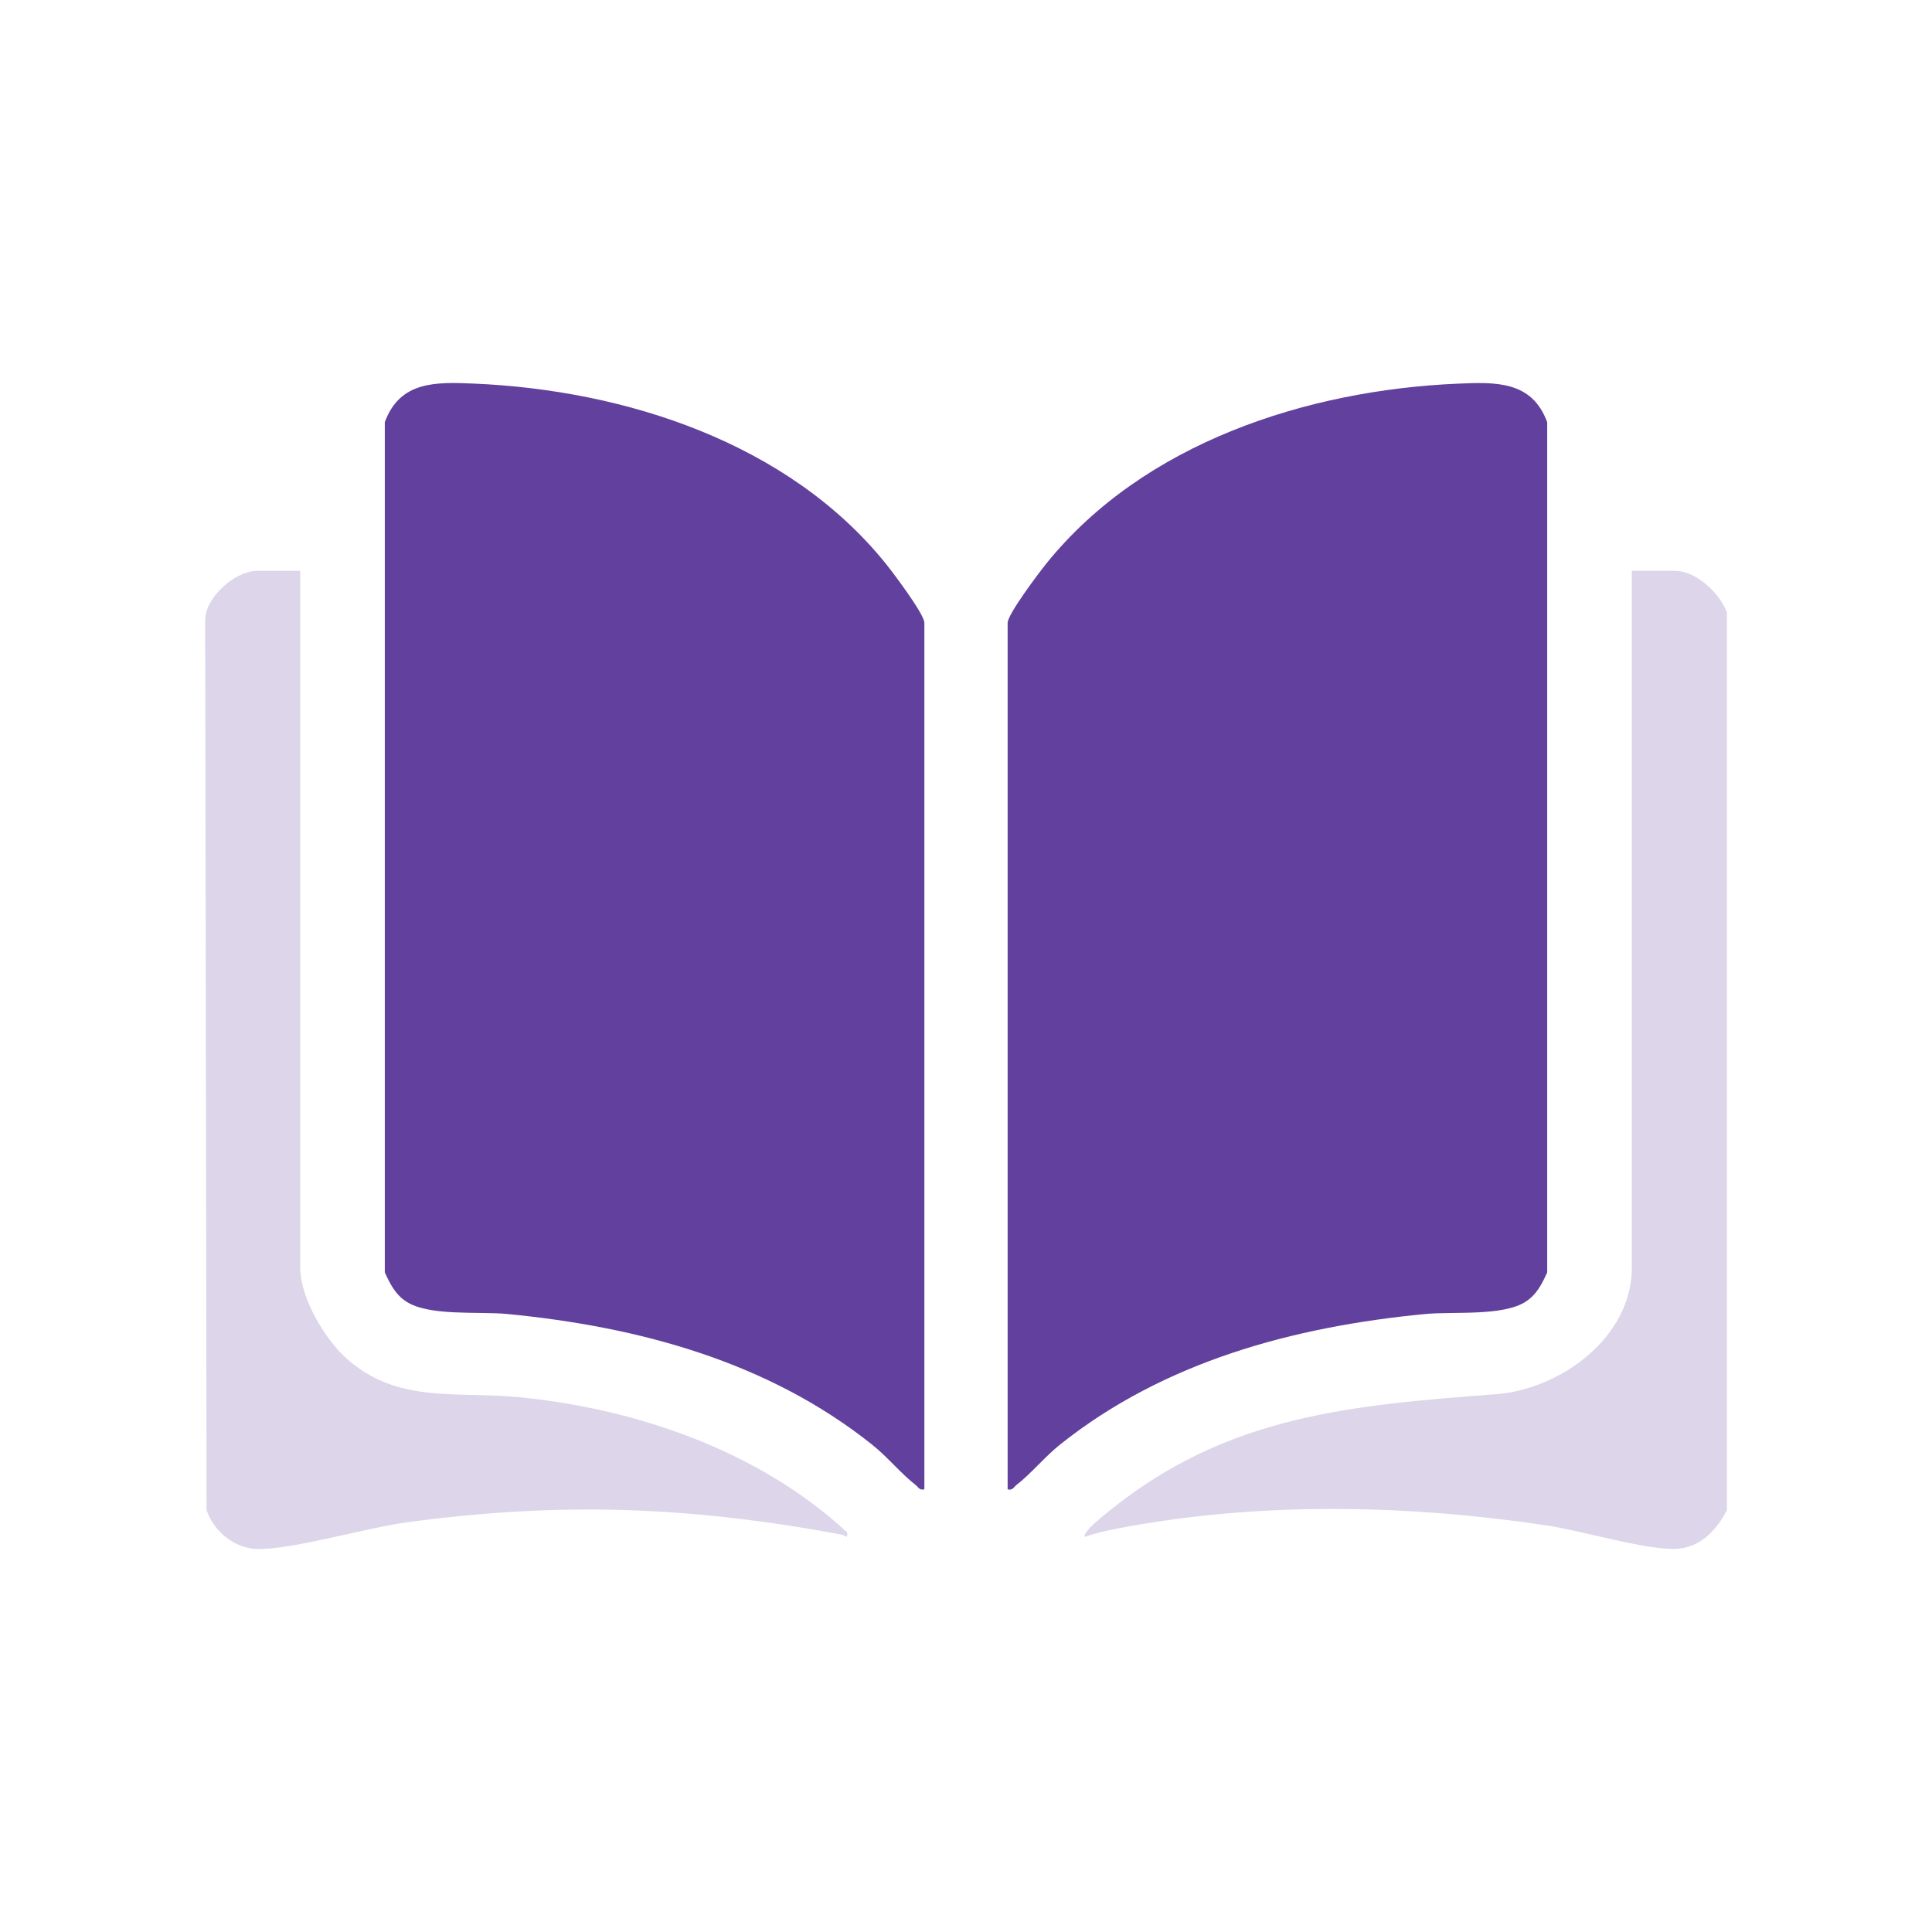
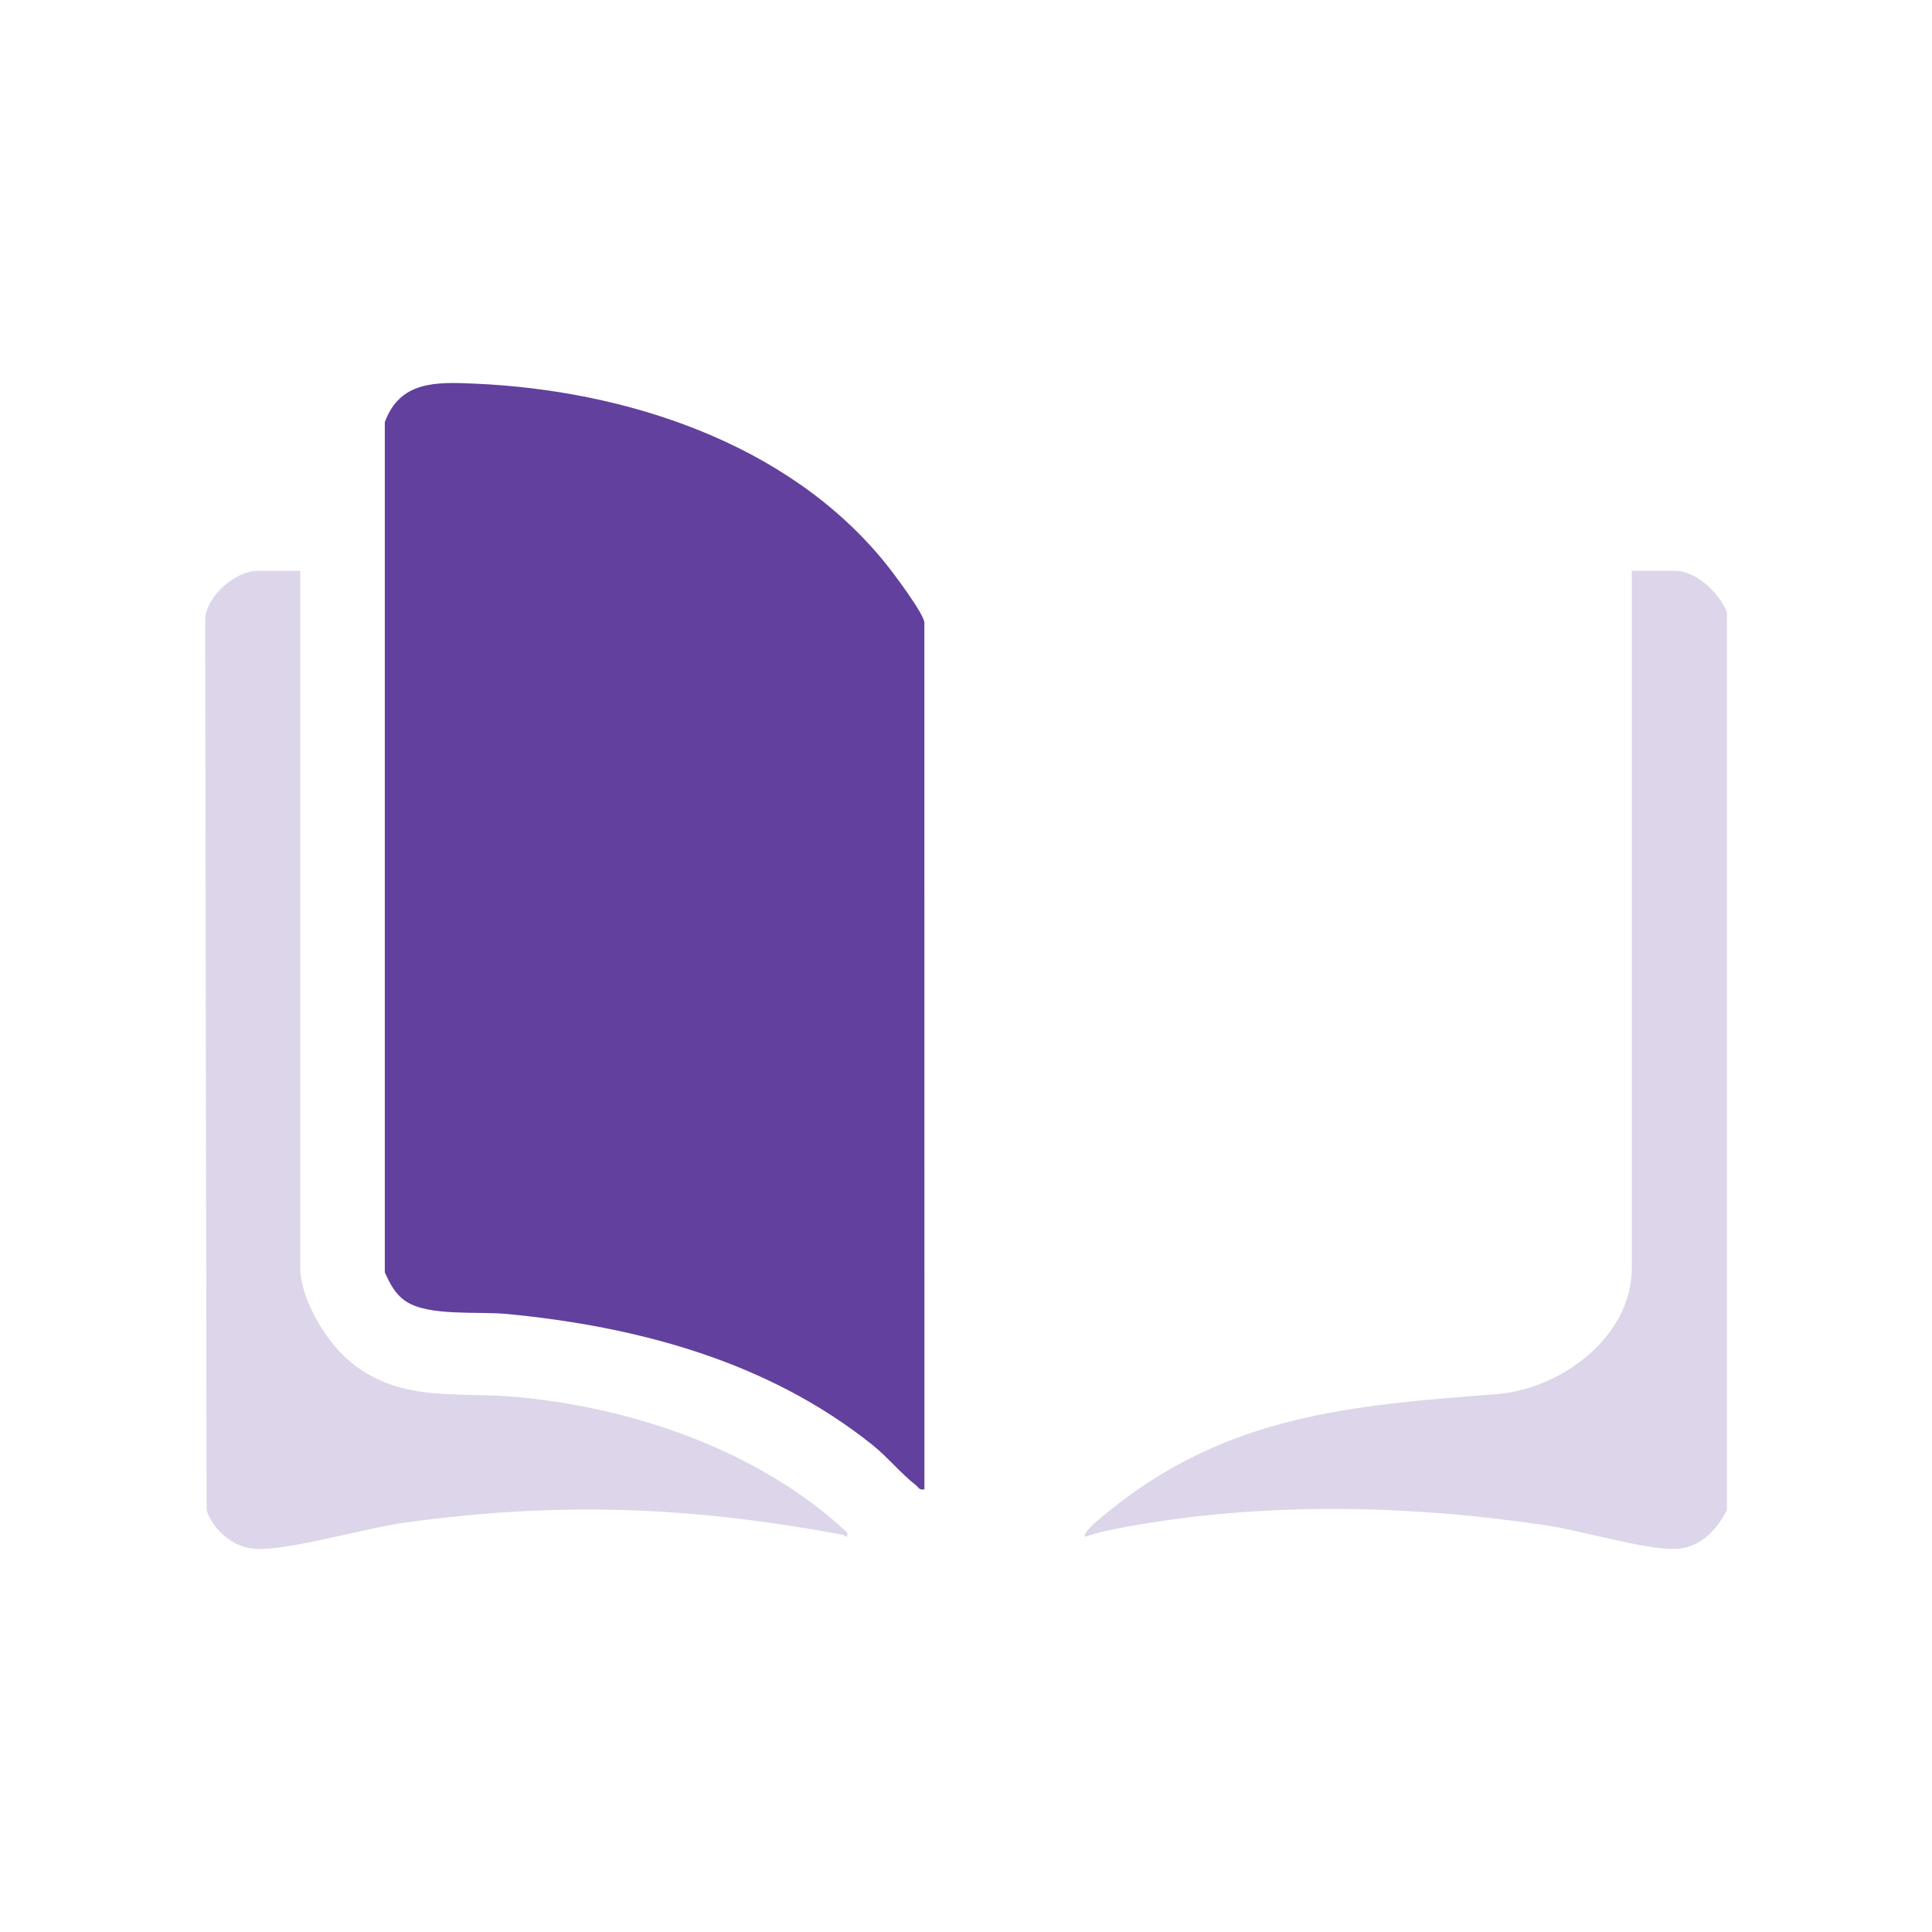
<svg xmlns="http://www.w3.org/2000/svg" id="Layer_1" version="1.1" viewBox="0 0 400 400">
  <defs>
    <style>
      .st0 {
        fill: #62409d;
      }

      .st1 {
        fill: #ddd5e9;
      }
    </style>
  </defs>
  <path class="st1" d="M357.54,126.8v185.84c-2.15,4.23-5.66,7.93-10.77,8.05-6.36.15-19.33-3.79-26.56-4.87-28.18-4.21-57.75-4.9-85.86.09-3.25.58-6.6,1.19-9.73,2.27-.73-.87,4.41-4.85,5.24-5.52,24.43-19.71,50.04-21.72,79.98-24.02,13.21-1.02,28.01-11.73,28.01-26.15V118.18h8.92c4.4,0,9.3,4.65,10.77,8.62Z" />
-   <path class="st0" d="M191.39,308.34c-1.07.27-1.23-.44-1.85-.92-2.88-2.21-5.83-5.82-8.94-8.29-21.6-17.26-48.48-24.48-75.68-27.09-5.86-.56-16.09.52-20.82-2.57-2.28-1.49-3.33-3.65-4.43-6.04V87.4c3.15-8.57,10.63-8.31,18.47-7.98,31.33,1.34,65.07,12.26,85.22,37.24,1.55,1.92,8.02,10.49,8.02,12.29v179.38Z" />
-   <path class="st0" d="M208.62,308.34v-179.38c0-1.8,6.47-10.37,8.02-12.29,20.13-24.97,53.92-35.9,85.22-37.24,7.84-.34,15.32-.59,18.47,7.98v176.03c-1.09,2.38-2.15,4.55-4.43,6.04-4.73,3.08-14.95,2.01-20.82,2.57-27.2,2.61-54.08,9.82-75.68,27.09-3.1,2.48-6.05,6.09-8.94,8.29-.62.48-.78,1.19-1.85.92Z" />
+   <path class="st0" d="M191.39,308.34c-1.07.27-1.23-.44-1.85-.92-2.88-2.21-5.83-5.82-8.94-8.29-21.6-17.26-48.48-24.48-75.68-27.09-5.86-.56-16.09.52-20.82-2.57-2.28-1.49-3.33-3.65-4.43-6.04V87.4c3.15-8.57,10.63-8.31,18.47-7.98,31.33,1.34,65.07,12.26,85.22,37.24,1.55,1.92,8.02,10.49,8.02,12.29Z" />
  <path class="st1" d="M62.16,118.18v144.31c0,6.17,5.04,14.7,9.56,18.75,10.56,9.45,22.7,6.77,35.67,8.03,24.39,2.35,49.95,11.21,68,28,.13,1.62-.27.61-1.07.46-31.51-5.85-58.28-6.87-90.22-2.53-8.42,1.14-23.6,5.67-30.85,5.5-4.72-.11-9-3.68-10.48-8.03l-.29-184.33c.07-4.78,6.26-10.15,10.77-10.15h8.92Z" />
</svg>